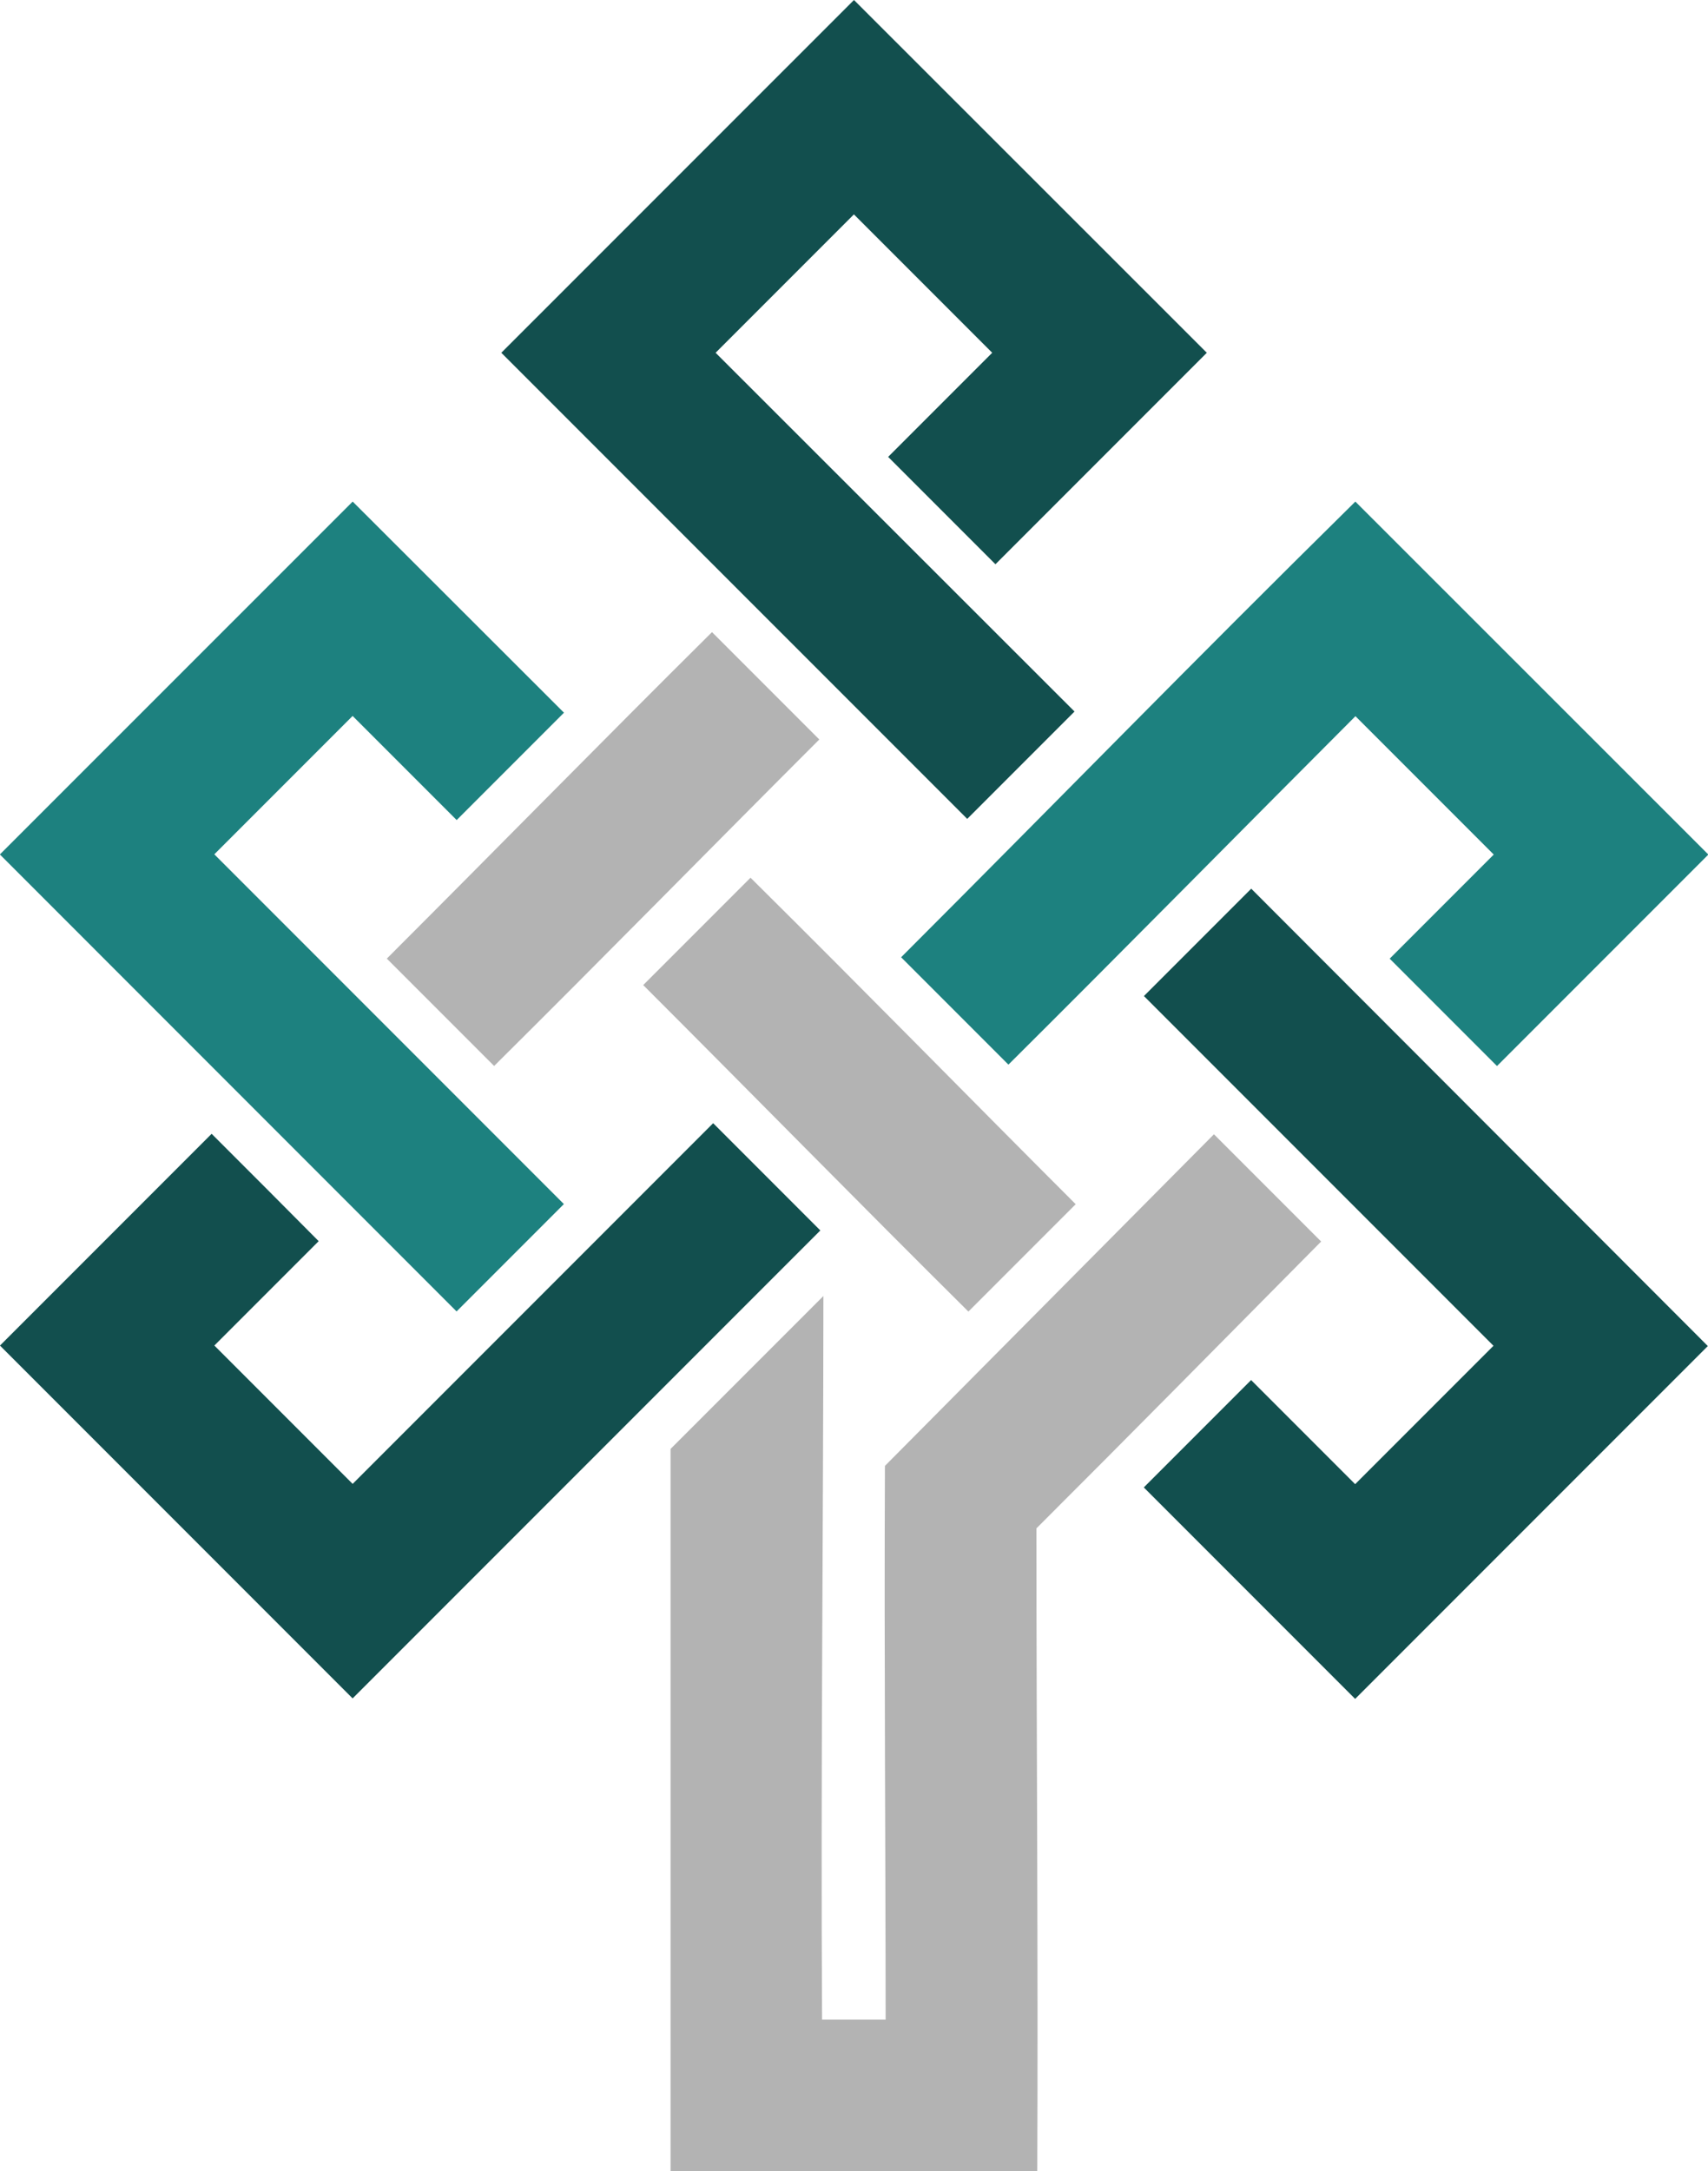
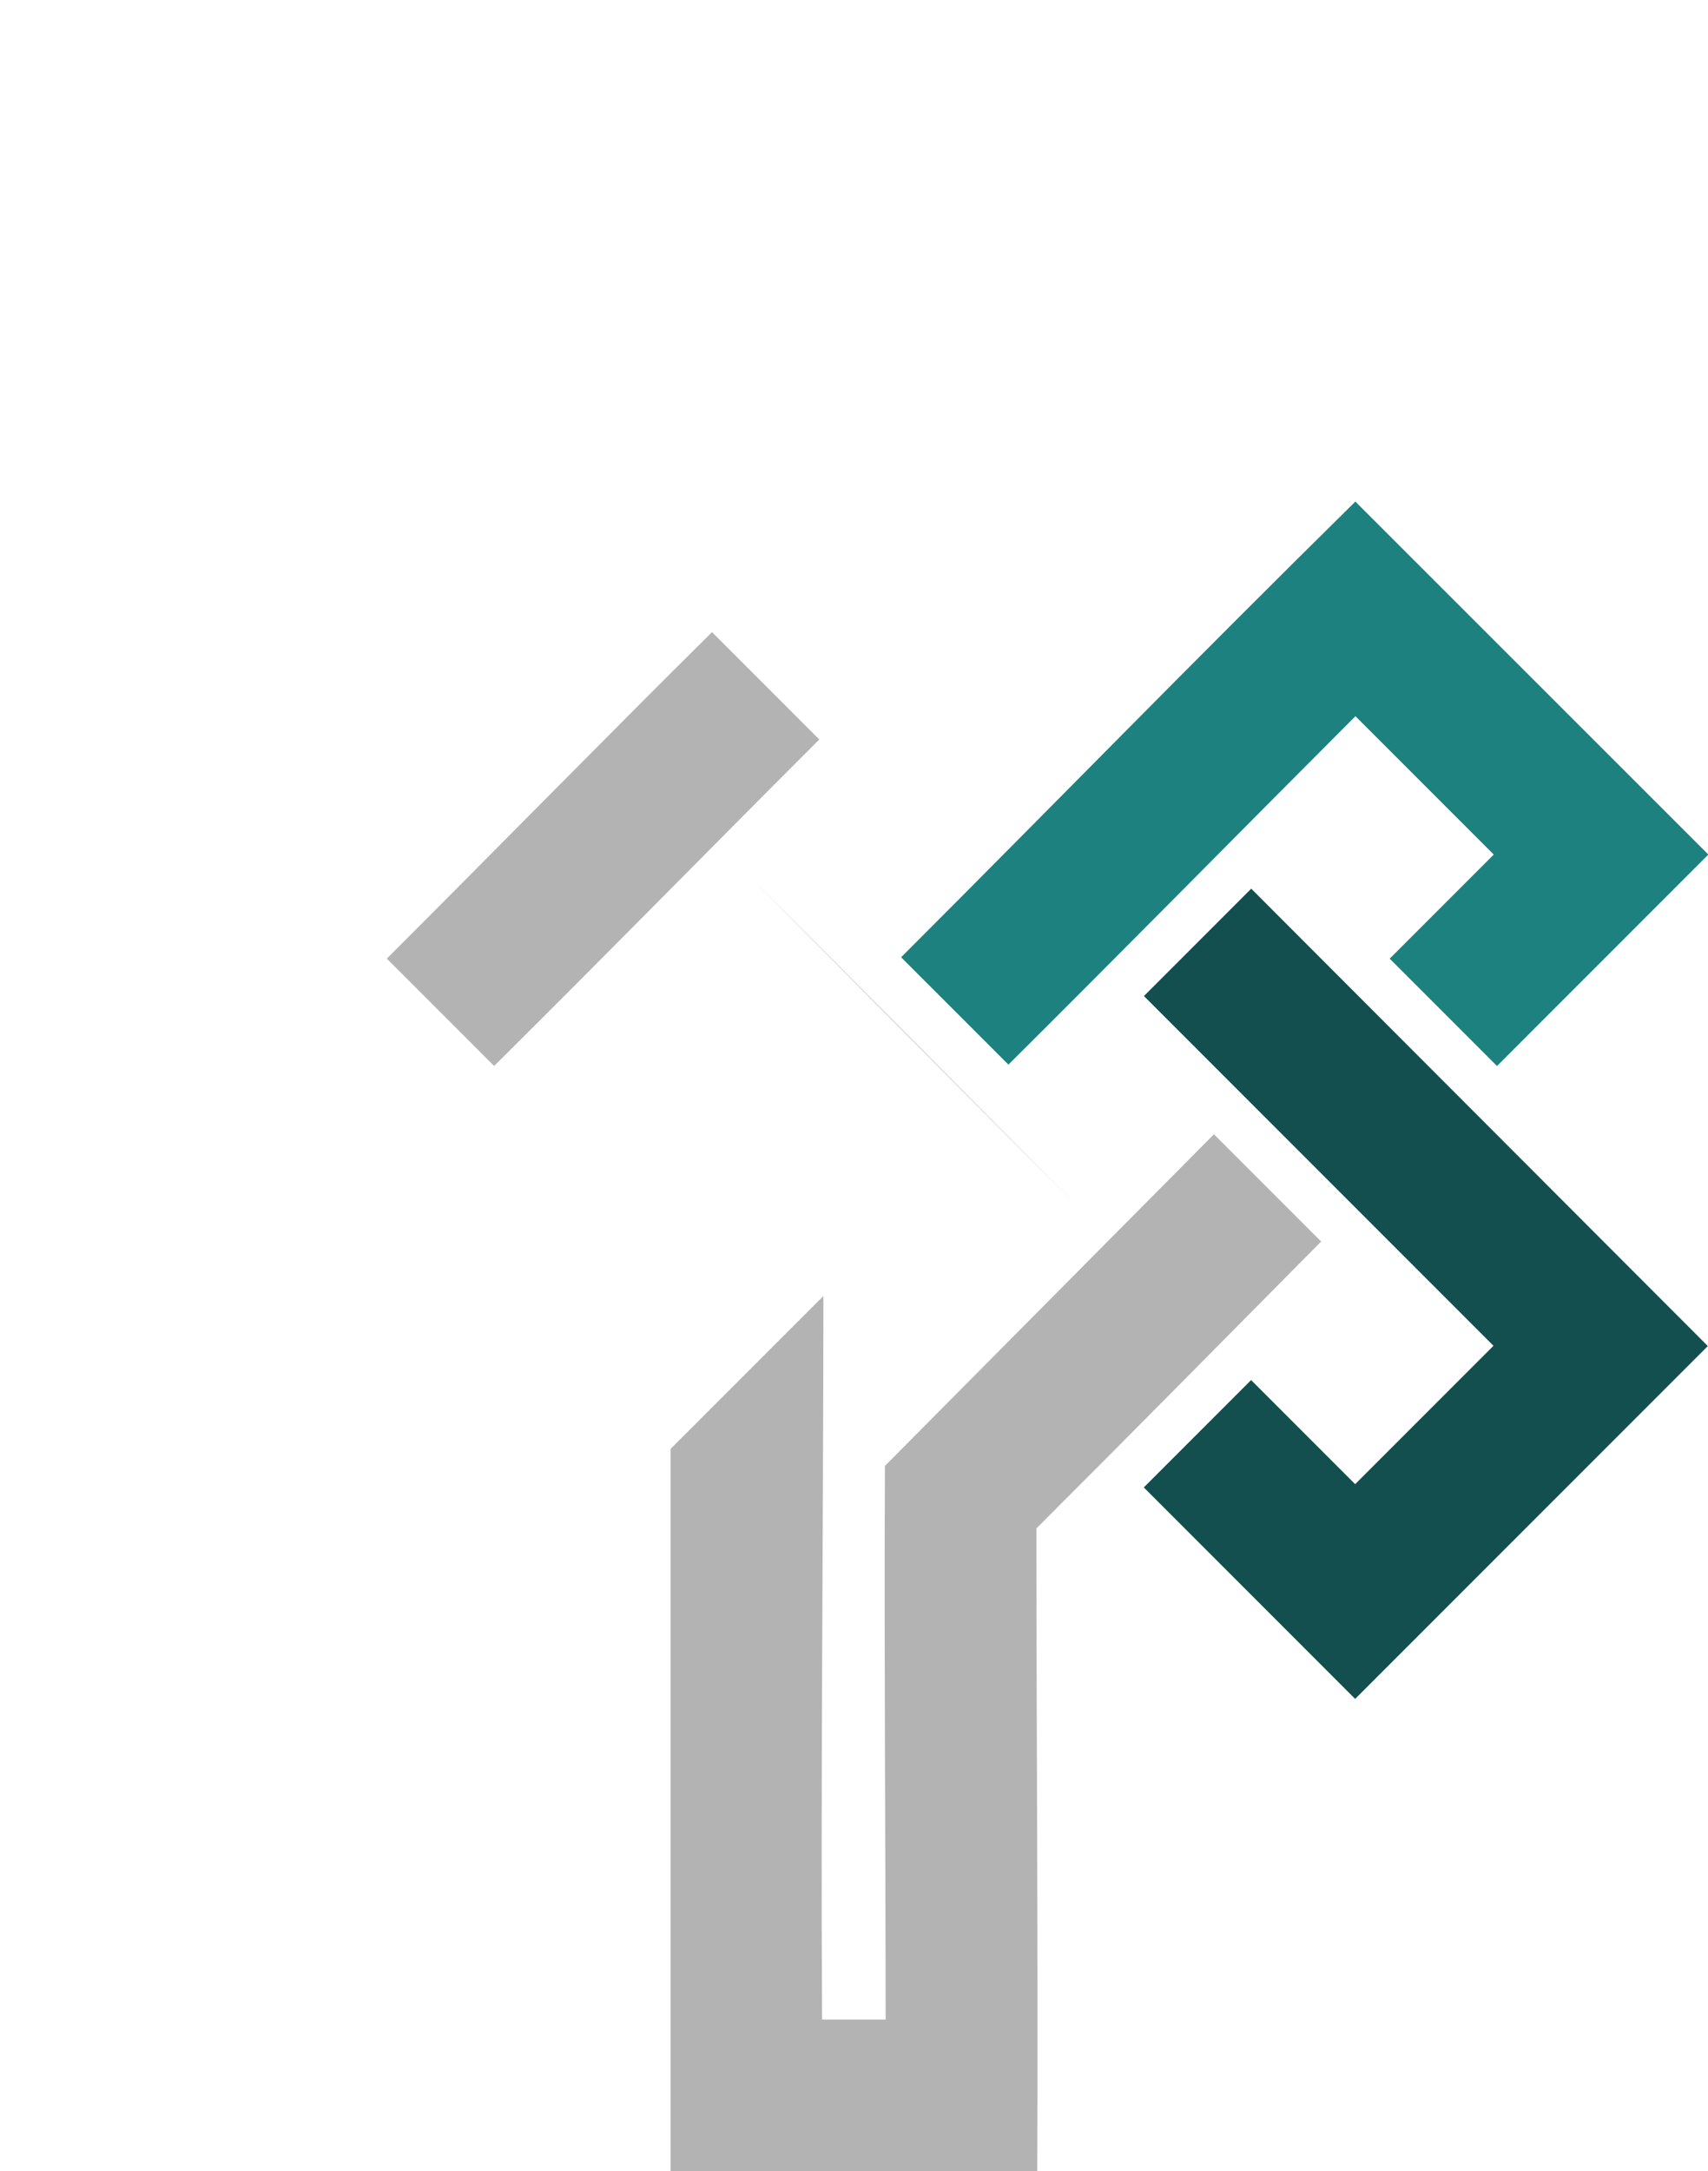
<svg xmlns="http://www.w3.org/2000/svg" width="52.526" height="66.736" viewBox="0 0 52.526 66.736">
  <defs>
    <style>.a{fill:#124f4e;}.b{fill:#1d817f;}.c{fill:#b3b3b3;}</style>
  </defs>
  <g transform="translate(-2108.072 -60.684)">
    <g transform="translate(2108.072 60.684)">
      <g transform="translate(0 0)">
-         <path class="a" d="M2110.655,59.057,2099.81,69.9l14.328,14.327,3.3-3.3L2106.4,69.9l4.253-4.253,4.253,4.253-3.2,3.2,3.3,3.3,6.5-6.5Z" transform="translate(-2084.393 -59.057)" />
        <path class="a" d="M2170.686,152.447l-3.3,3.3,10.75,10.75-4.254,4.253-3.2-3.2-3.3,3.3,6.5,6.5,10.846-10.845Z" transform="translate(-2132.207 -125.132)" />
        <path class="b" d="M2155.816,111.769c-5.213,5.138-8.913,8.95-13.969,14.006l3.3,3.3c3.541-3.519,7.385-7.422,10.672-10.71l4.253,4.253-3.2,3.2,3.3,3.3,6.5-6.5Z" transform="translate(-2114.135 -96.352)" />
        <path class="c" d="M2097.781,125.483c-3.377,3.35-6.648,6.685-10,10.035l3.3,3.3c3.374-3.346,6.651-6.689,10-10.035Z" transform="translate(-2075.885 -106.054)" />
-         <path class="b" d="M2057.95,111.769,2047.1,122.615l14.045,14.046,3.3-3.3-10.75-10.75,4.253-4.253,3.2,3.2,3.3-3.3Z" transform="translate(-2047.104 -96.352)" />
-         <path class="a" d="M2069.034,177.1l-11.087,11.087-4.253-4.253,3.208-3.208c-1.389-1.4-1.918-1.927-3.292-3.3l-6.509,6.509,10.845,10.845,14.384-14.383Z" transform="translate(-2047.102 -142.577)" />
-         <path class="c" d="M2118.039,151.293c3.69,3.657,6.67,6.708,10,10.035l-3.3,3.3c-3.374-3.346-6.652-6.689-10-10.035Z" transform="translate(-2094.958 -124.315)" />
+         <path class="c" d="M2118.039,151.293c3.69,3.657,6.67,6.708,10,10.035c-3.374-3.346-6.652-6.689-10-10.035Z" transform="translate(-2094.958 -124.315)" />
        <path class="c" d="M2134.311,178.257l-10.118,10.193c-.026,5.842.021,11.975.022,17.017h-1.955c-.043-7.413.037-14.826.041-22.239l-4.7,4.7v22.2h11.277c.028-6.586-.025-13.172-.026-19.758,2.846-2.838,5.792-5.827,8.756-8.817Z" transform="translate(-2096.979 -143.393)" />
      </g>
    </g>
  </g>
</svg>